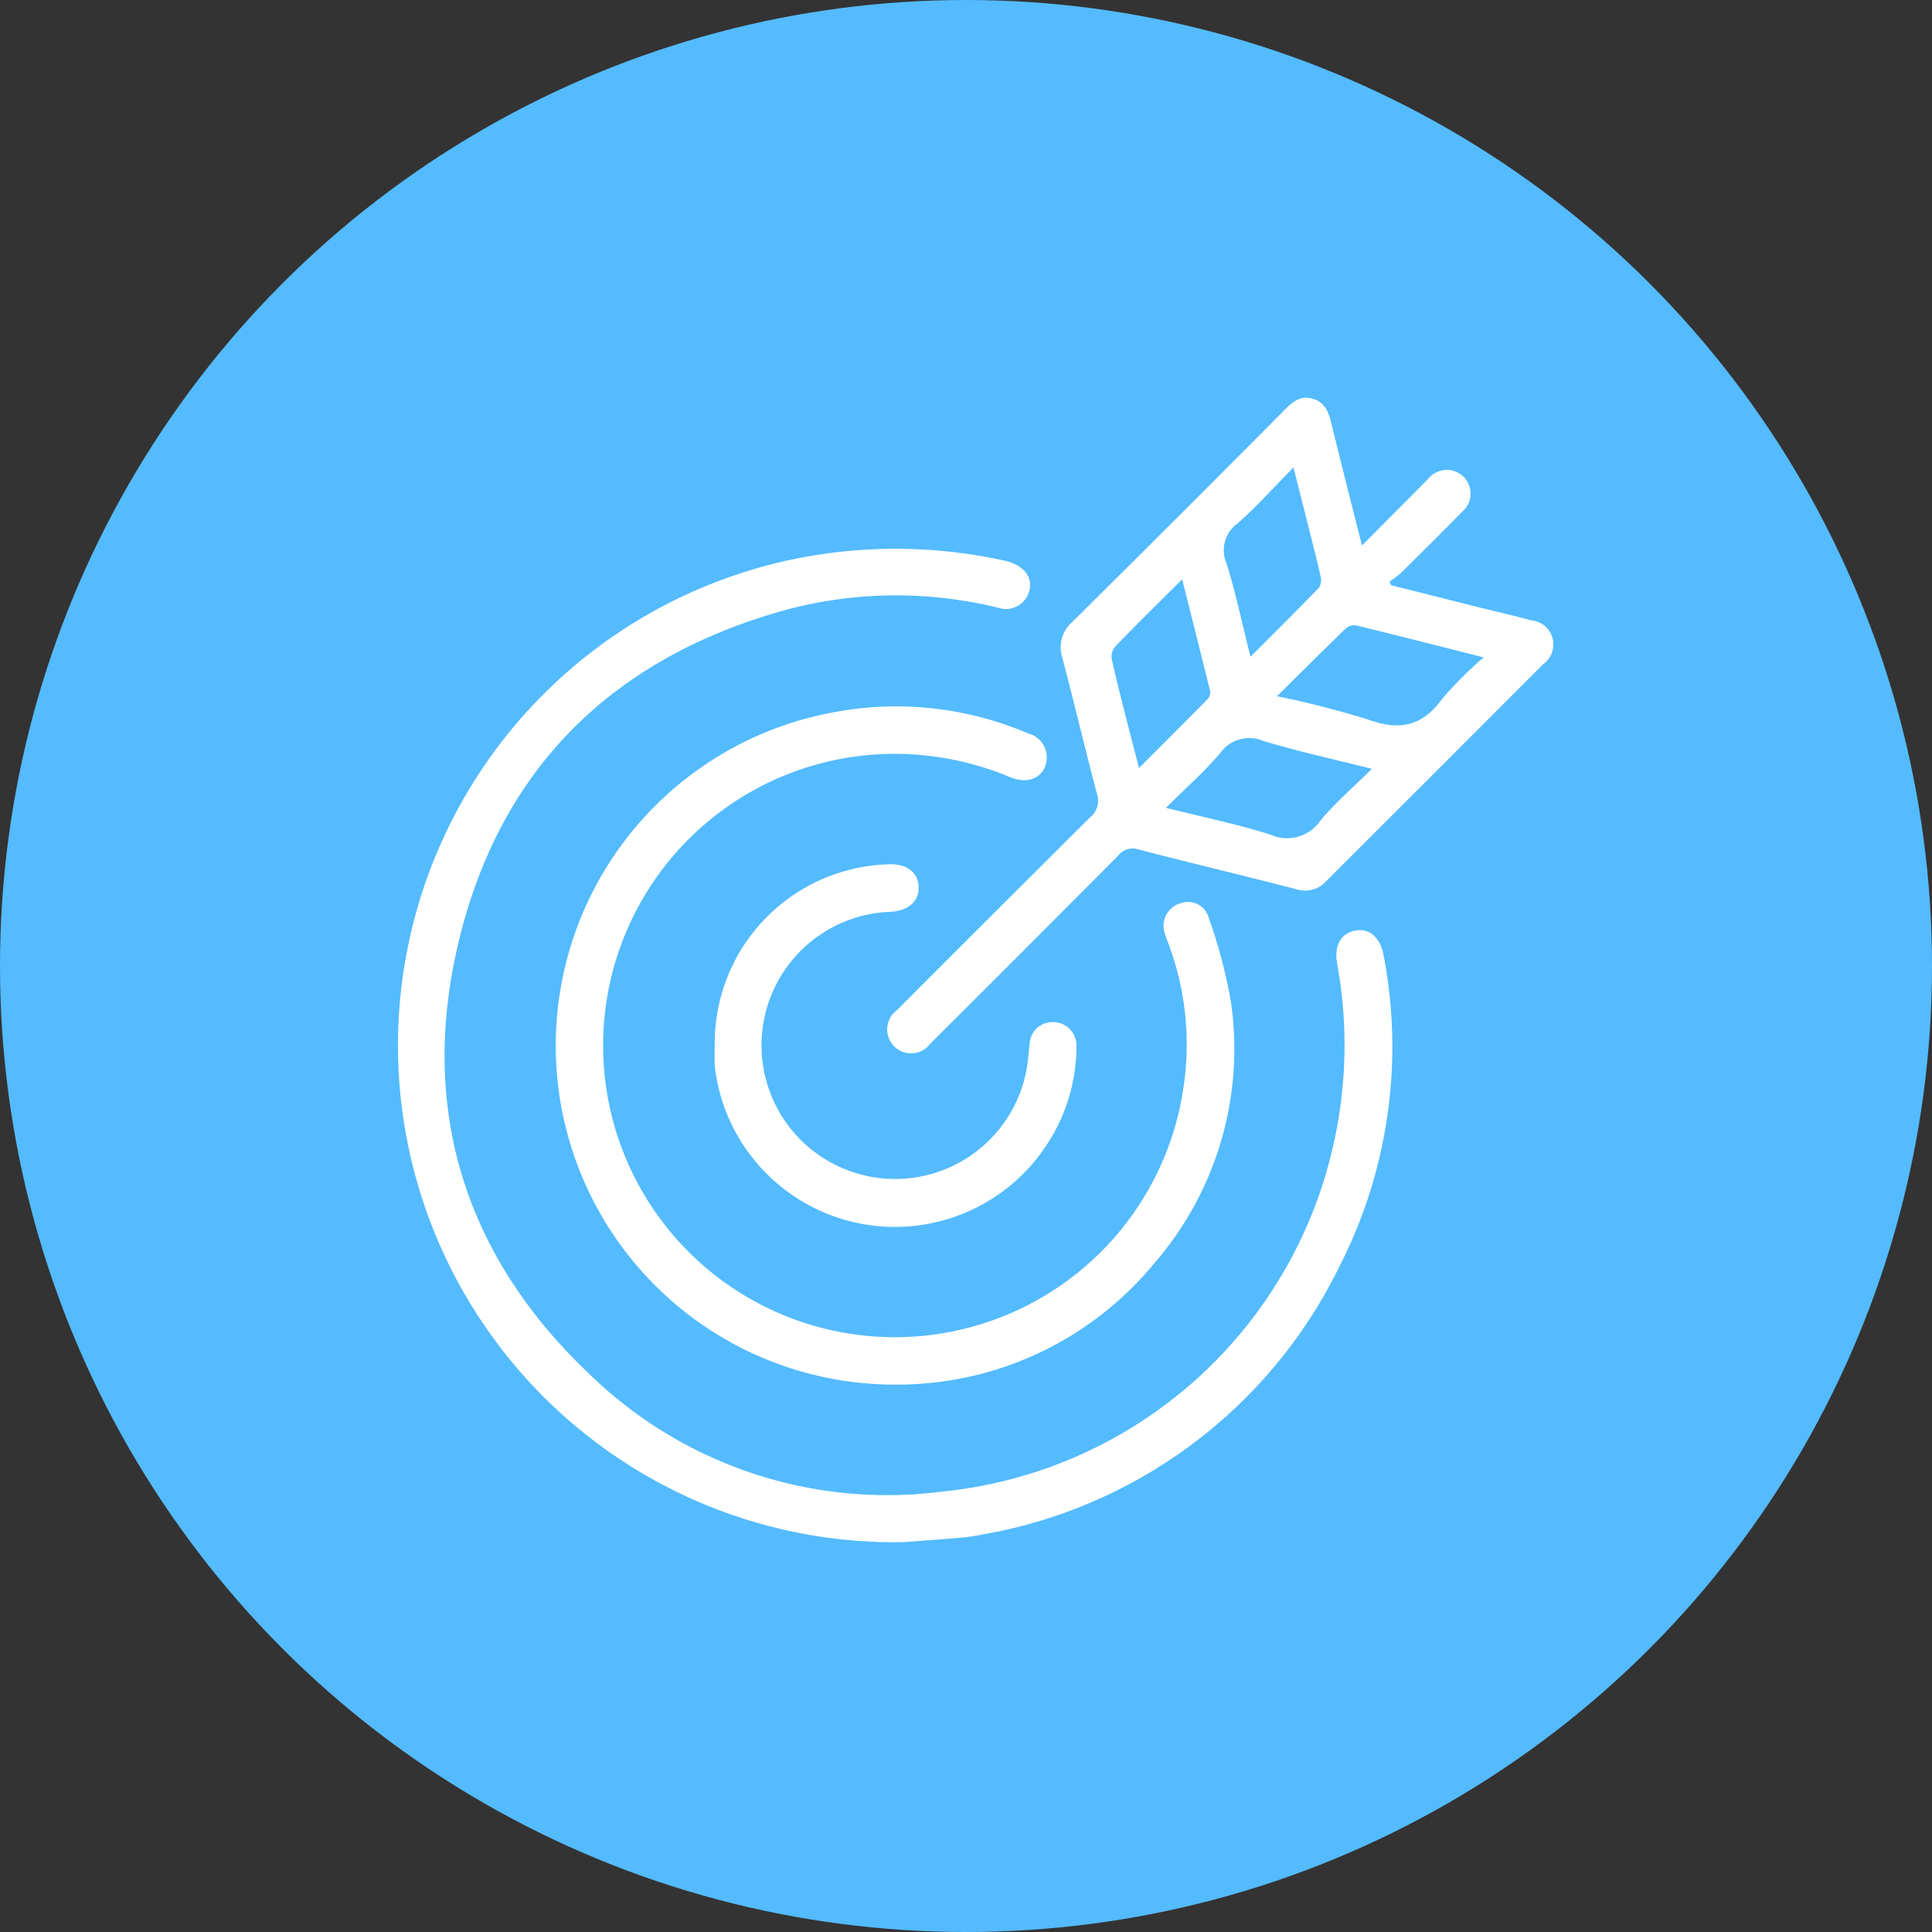
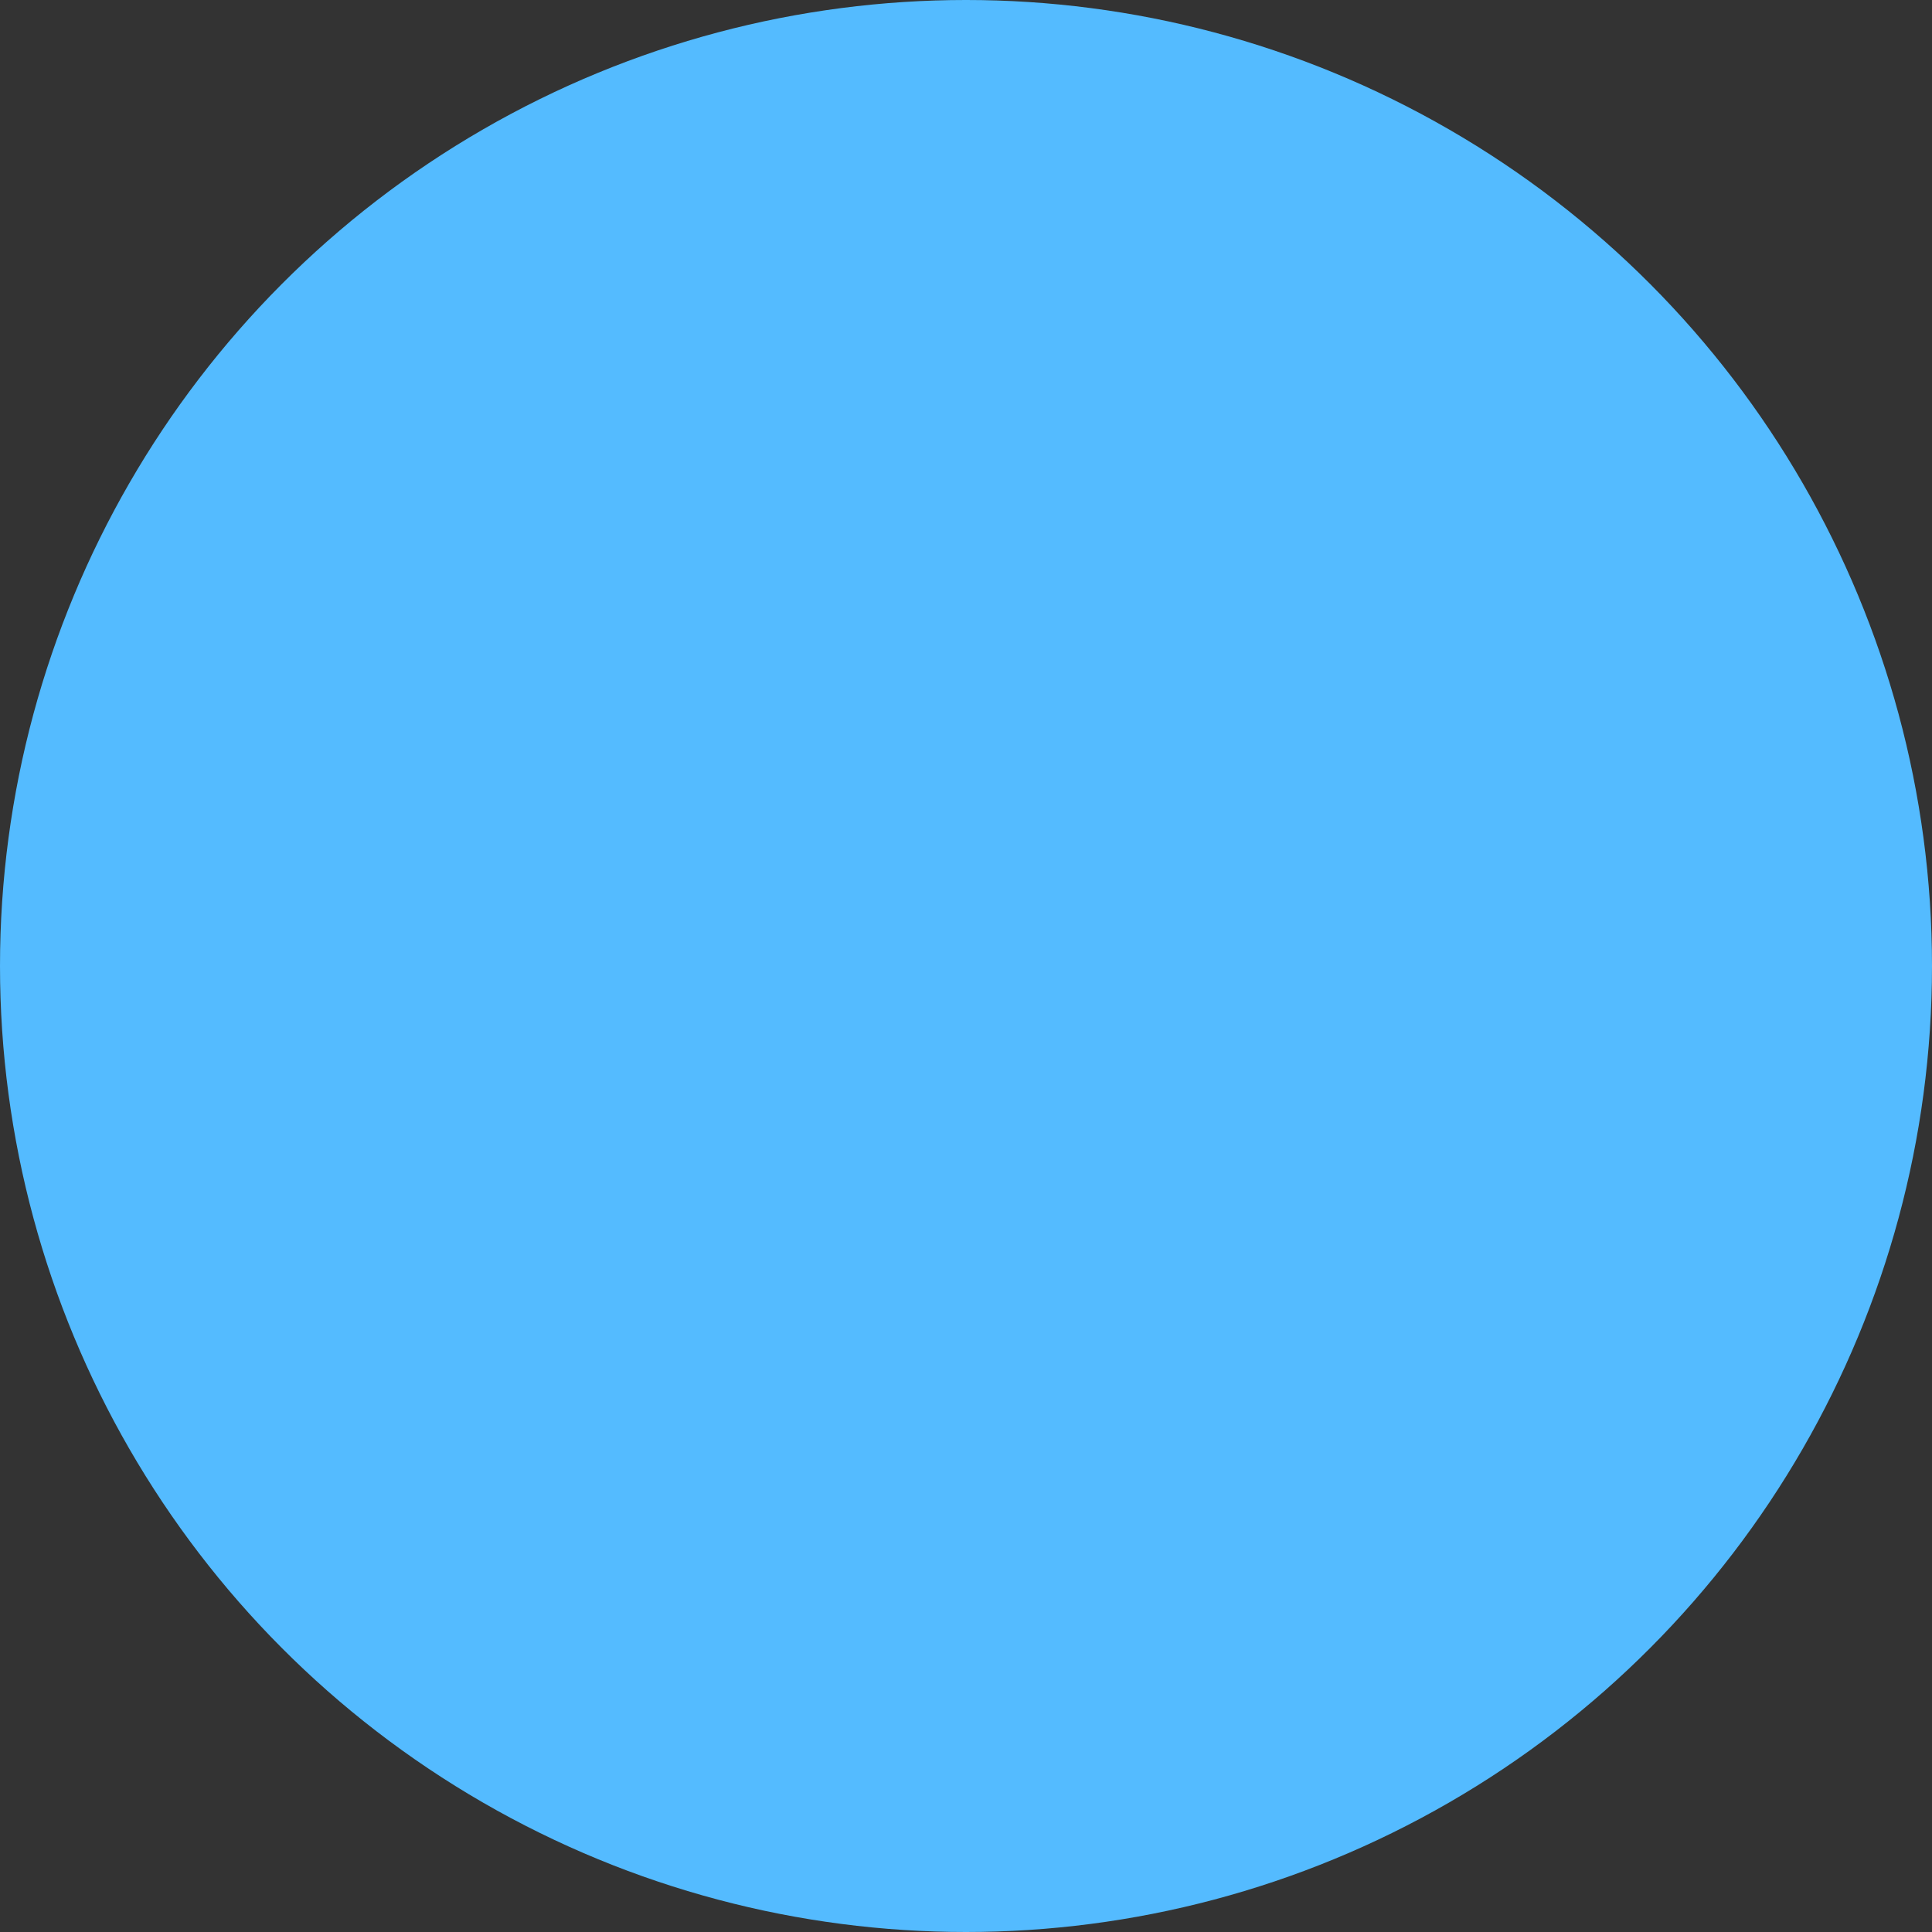
<svg xmlns="http://www.w3.org/2000/svg" width="102" height="102" viewBox="0 0 102 102">
  <rect x="0" y="0" width="102" height="102" fill="#333333" stroke="none" />
  <defs>
    <clipPath id="clip-path">
-       <rect id="Rectangle_315" data-name="Rectangle 315" width="61" height="60.418" transform="translate(0 0)" fill="none" />
-     </clipPath>
+       </clipPath>
  </defs>
  <g id="icon-motivit-core-business" transform="translate(-459 -1328)">
    <circle id="Ellipse_58" data-name="Ellipse 58" cx="51" cy="51" r="51" transform="translate(459 1328)" fill="#54bbff" />
    <g id="Group_293" data-name="Group 293" transform="translate(480 1349)">
      <g id="Group_292" data-name="Group 292" clip-path="url(#clip-path)">
-         <path id="Path_877" data-name="Path 877" d="M26.678,60.418A26.225,26.225,0,0,1,20.685,8.566a26.774,26.774,0,0,1,11.3.022c1.065.227,1.584.88,1.34,1.664a1.273,1.273,0,0,1-1.63.833,22.58,22.58,0,0,0-11.076.077c-9.361,2.549-15.394,8.553-17.507,18-1.933,8.646.545,16.248,6.973,22.35a22.536,22.536,0,0,0,18.657,6.237,23.565,23.565,0,0,0,20.718-18.6,23.836,23.836,0,0,0,.132-9.284c-.163-.935.185-1.582.957-1.736.727-.145,1.334.364,1.5,1.313a25.5,25.5,0,0,1-2.341,16.434A25.9,25.9,0,0,1,30.834,60.02a10.83,10.83,0,0,1-1.215.172c-1.133.1-2.267.175-2.941.226" fill="#fff" />
        <path id="Path_878" data-name="Path 878" d="M50.906,7.8c1.22-1.227,2.343-2.354,3.463-3.484a1.291,1.291,0,0,1,1.338-.467,1.253,1.253,0,0,1,.485,2.17c-1.061,1.095-2.15,2.165-3.235,3.236a5.38,5.38,0,0,1-.6.449l.088.193q2.247.567,4.495,1.132c.968.242,1.942.463,2.906.722a1.278,1.278,0,0,1,.63,2.312Q54.756,19.791,49.03,25.509a1.509,1.509,0,0,1-1.6.436c-2.766-.717-5.547-1.377-8.314-2.094a.956.956,0,0,0-1.063.3q-4.737,4.776-9.506,9.522c-.145.144-.287.292-.436.433a1.262,1.262,0,1,1-1.762-1.77q5.091-5.1,10.2-10.182a1.116,1.116,0,0,0,.366-1.233c-.63-2.39-1.2-4.8-1.827-7.187a1.775,1.775,0,0,1,.526-1.9Q41.245,6.257,46.826.636c.4-.4.8-.756,1.423-.6.678.171.888.685,1.037,1.3.514,2.115,1.056,4.223,1.62,6.465m.523,11.791c-2.01-.508-3.885-.919-5.718-1.47a1.883,1.883,0,0,0-2.286.633c-.857,1.009-1.862,1.892-2.869,2.894,1.93.485,3.758.858,5.526,1.419a2.135,2.135,0,0,0,2.633-.747c.788-.951,1.741-1.764,2.714-2.729M46.42,15.758a48.87,48.87,0,0,1,4.8,1.228c1.636.592,2.841.389,3.9-1.065a19.743,19.743,0,0,1,2.212-2.215c-2.348-.593-4.536-1.152-6.73-1.688a.681.681,0,0,0-.54.152c-1.19,1.149-2.36,2.319-3.642,3.588m-1.4-2.084c1.259-1.262,2.452-2.443,3.618-3.649a.772.772,0,0,0,.082-.6c-.2-.9-.437-1.8-.663-2.7-.244-.972-.489-1.943-.767-3.047-1.048,1.061-1.941,2.066-2.943,2.947a1.741,1.741,0,0,0-.6,2.1c.5,1.591.839,3.231,1.273,4.953M41.411,9.585c-1.258,1.256-2.423,2.4-3.559,3.577a.821.821,0,0,0-.153.65c.226,1.039.494,2.07.754,3.1.214.846.437,1.69.681,2.636,1.268-1.269,2.458-2.453,3.634-3.65a.52.52,0,0,0,.119-.413c-.473-1.935-.963-3.865-1.476-5.9" fill="#fff" />
        <path id="Path_879" data-name="Path 879" d="M26.325,52.1A17.894,17.894,0,0,1,23,16.607a17.717,17.717,0,0,1,10.282,1.115,1.3,1.3,0,0,1,.976,1.384c-.086.912-.938,1.336-1.907.932A15.886,15.886,0,0,0,25.98,18.8,15.4,15.4,0,1,0,41.468,36.507a15.148,15.148,0,0,0-.813-7.774,4.065,4.065,0,0,1-.157-.45,1.232,1.232,0,0,1,.8-1.585,1.138,1.138,0,0,1,1.52.765,26.772,26.772,0,0,1,1.173,4.46A17.261,17.261,0,0,1,39.94,45.694,17.563,17.563,0,0,1,26.325,52.1" fill="#fff" />
        <path id="Path_880" data-name="Path 880" d="M16.736,34.2a9.448,9.448,0,0,1,9.19-9.569c.948-.035,1.562.437,1.575,1.209s-.563,1.256-1.527,1.3a7.055,7.055,0,1,0,7.3,7.8c.026-.272.052-.544.086-.815a1.2,1.2,0,0,1,1.26-1.161,1.231,1.231,0,0,1,1.21,1.3,9.423,9.423,0,0,1-1.549,5.148,9.575,9.575,0,0,1-17.536-4.046,9.529,9.529,0,0,1-.006-1.159" fill="#fff" />
      </g>
    </g>
  </g>
</svg>